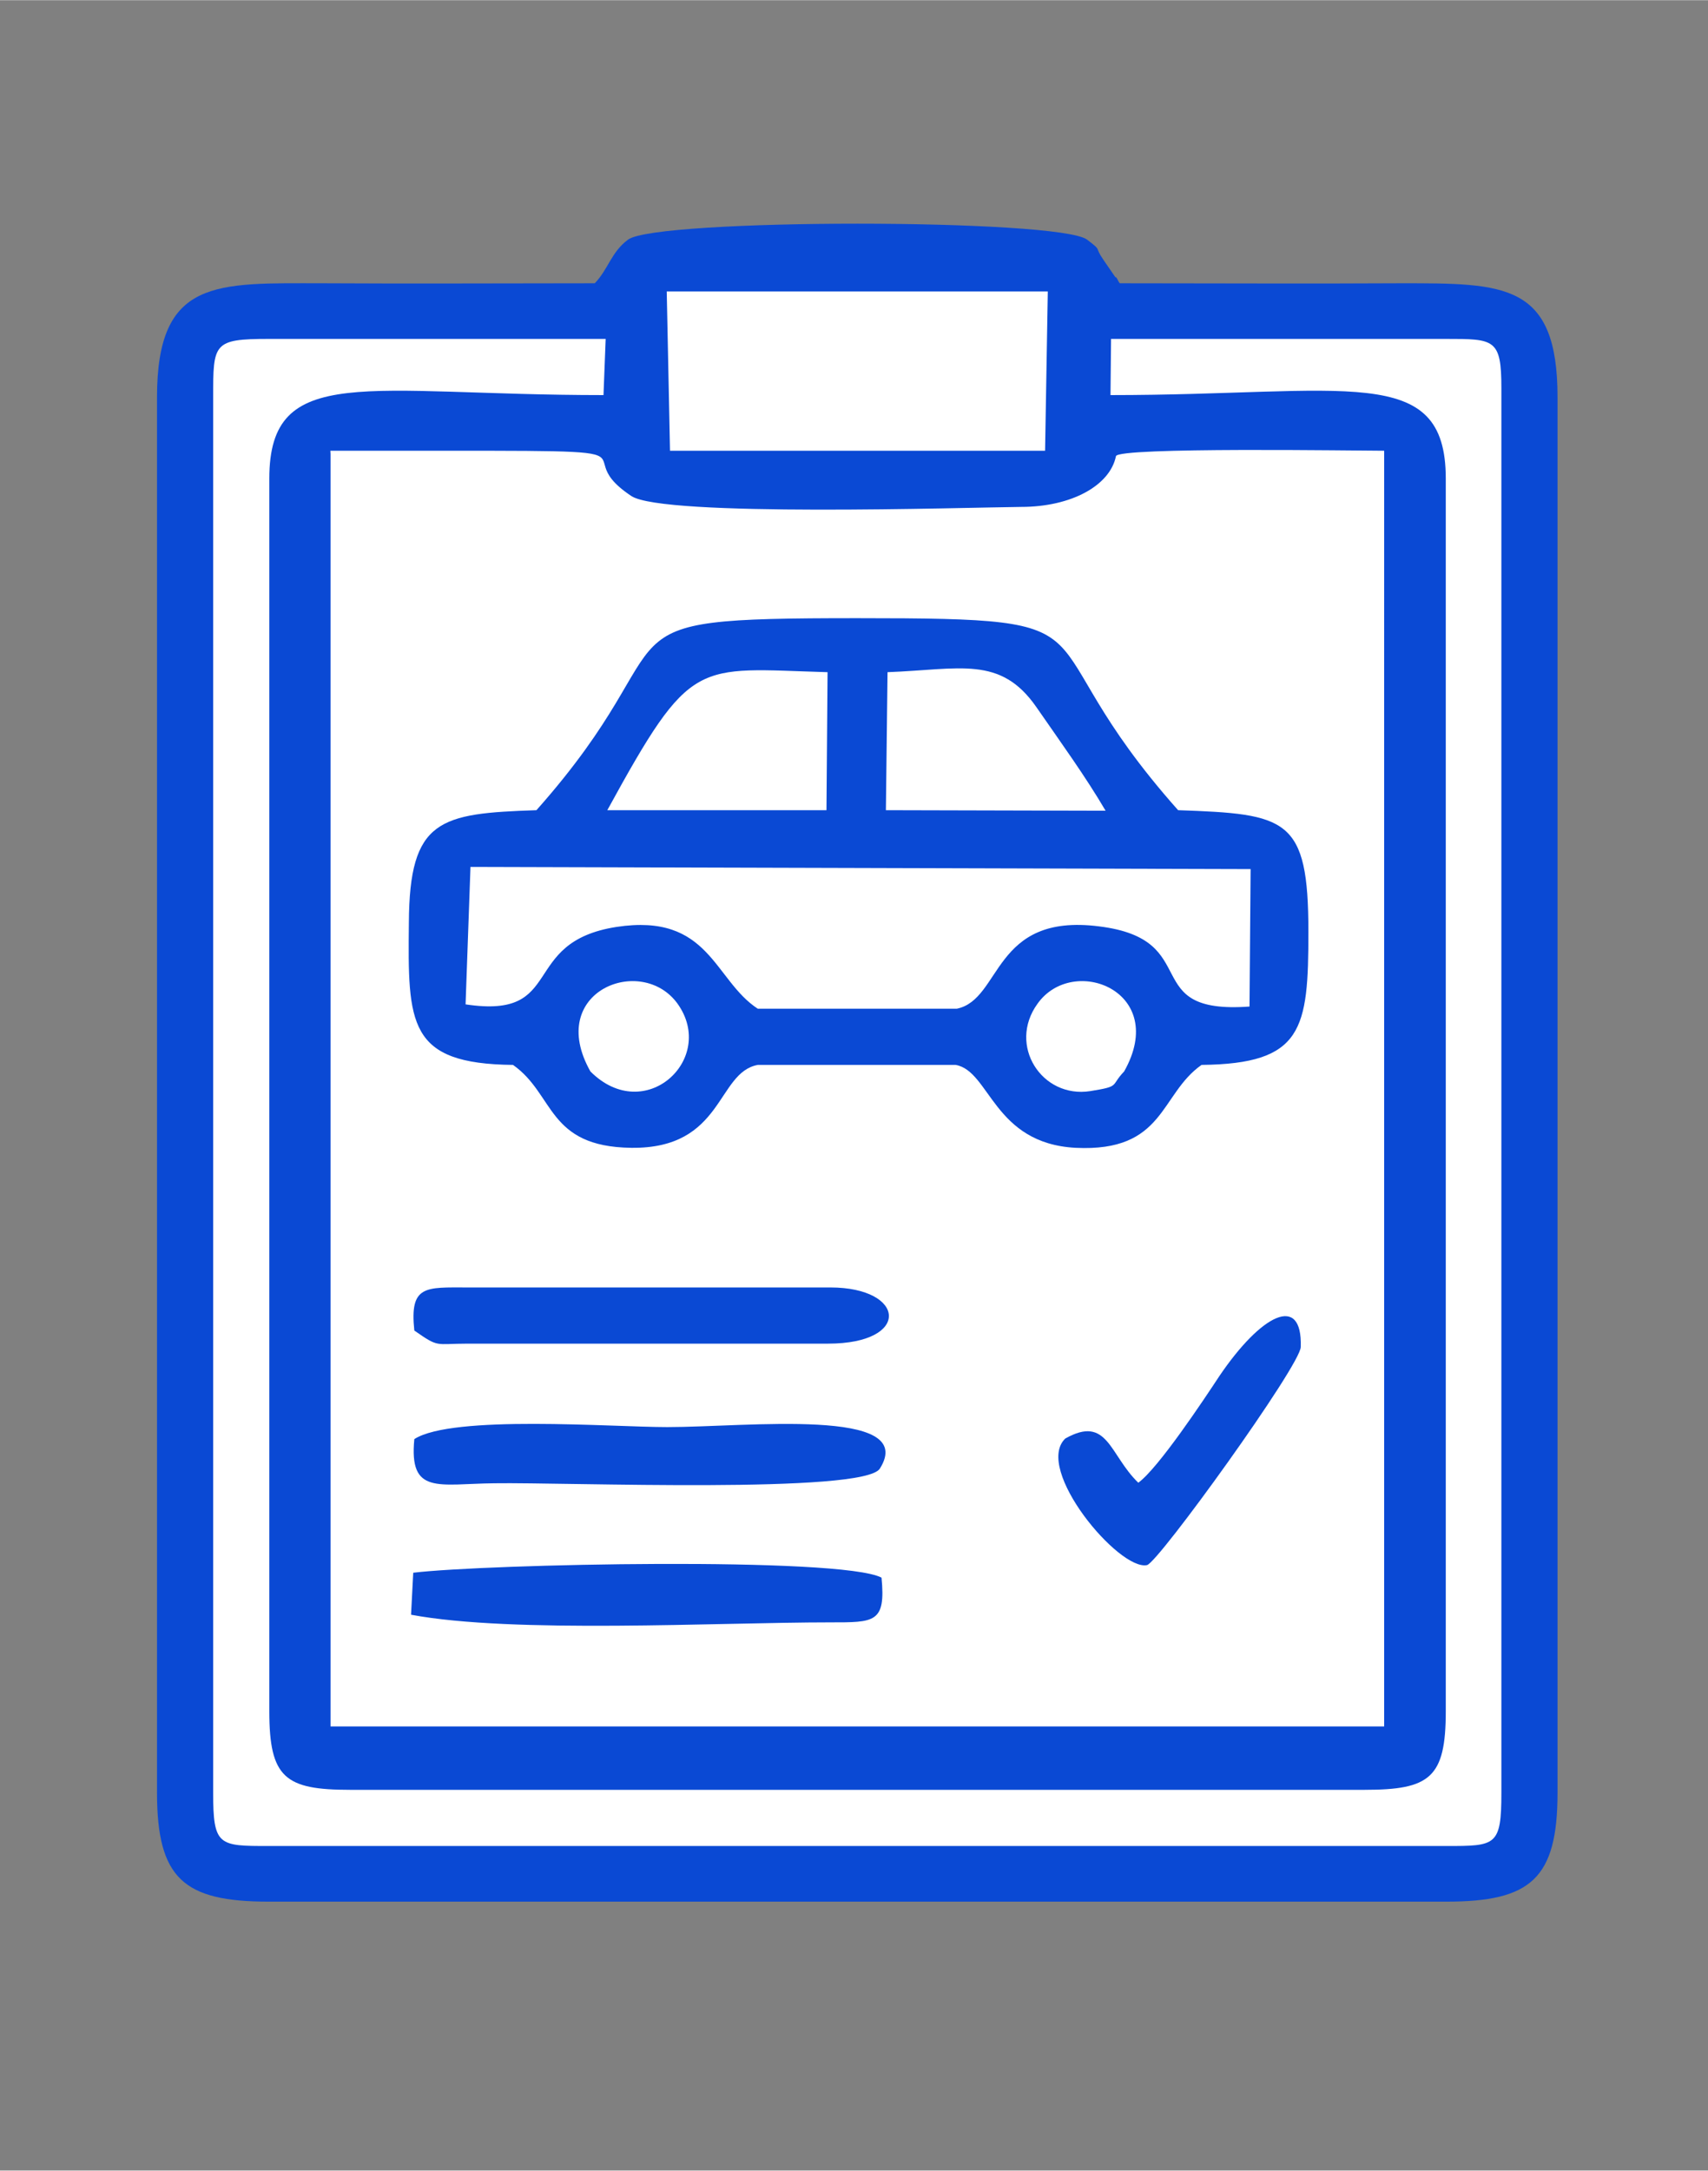
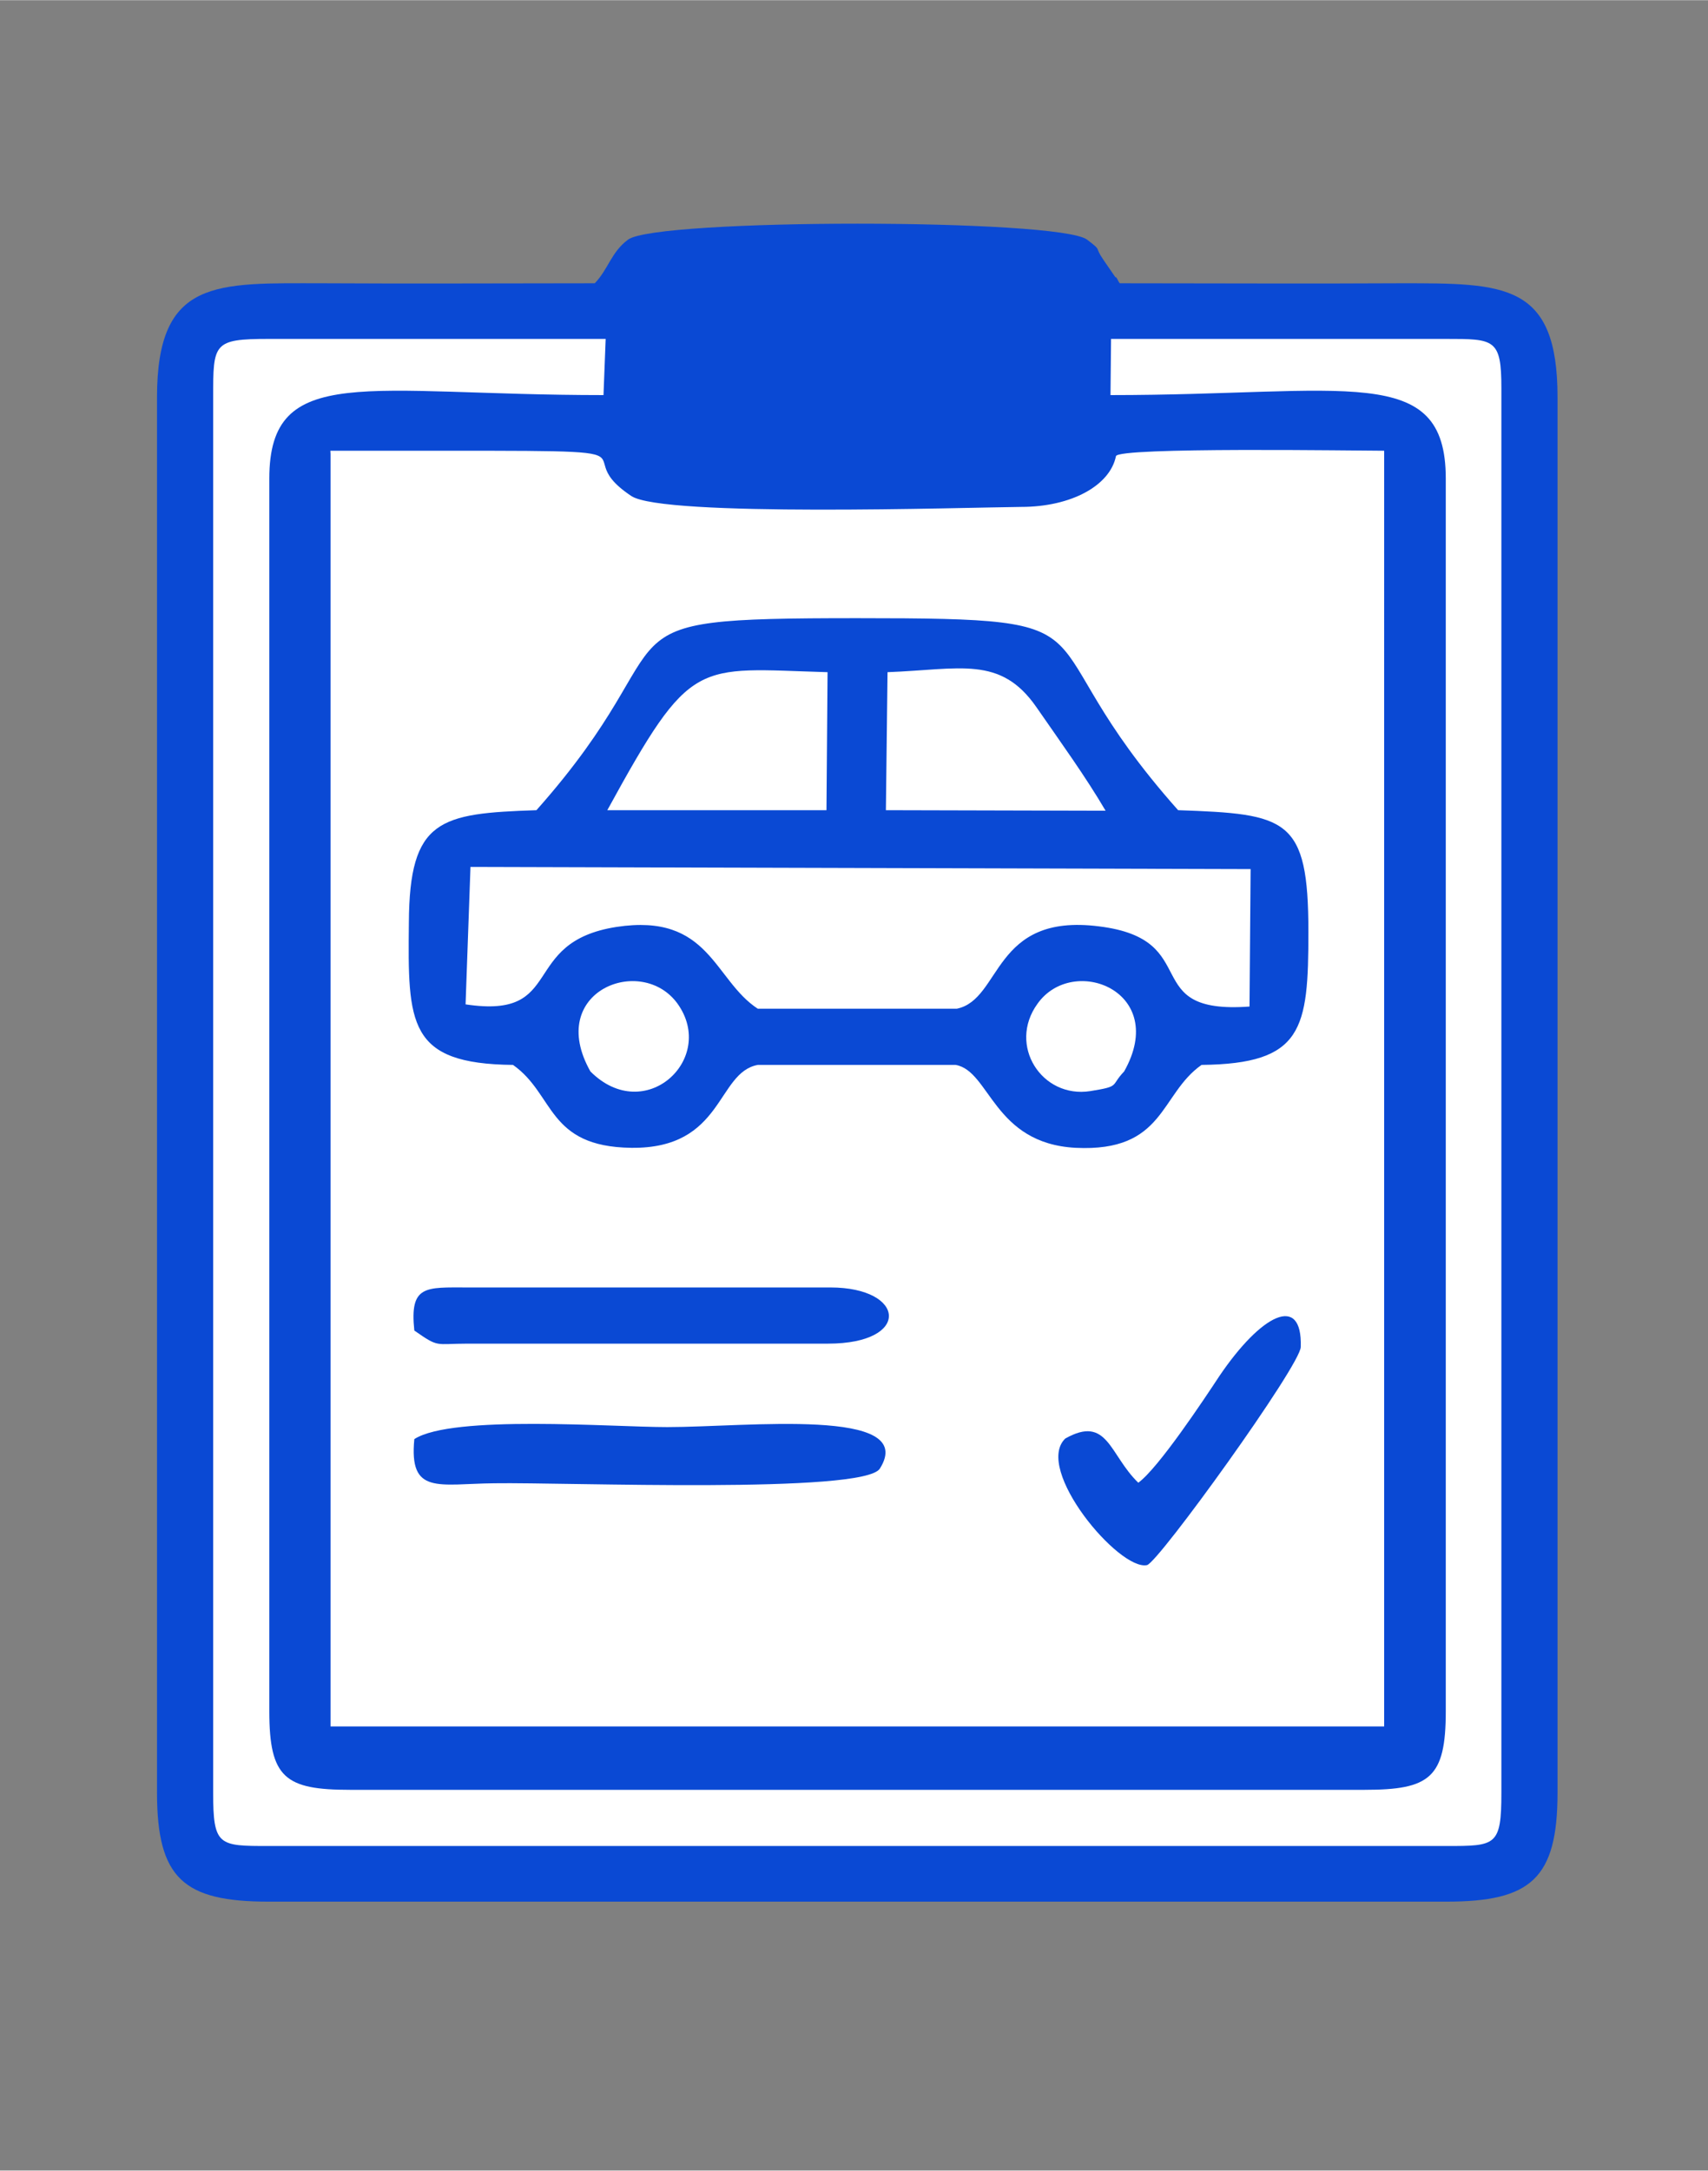
<svg xmlns="http://www.w3.org/2000/svg" xml:space="preserve" width="31.327mm" height="39.793mm" version="1.0" style="shape-rendering:geometricPrecision; text-rendering:geometricPrecision; image-rendering:optimizeQuality; fill-rule:evenodd; clip-rule:evenodd" viewBox="0 0 3133 3979">
  <rect x="0" y="0" width="3133" height="3979" fill="#808080" stroke="none" />
  <defs>
    <style type="text/css">  .fil0 {fill:#0A49D4} .fil2 {fill:#0A49D4} .fil1 {fill:white}  </style>
  </defs>
  <g id="Livello_x0020_1">
    <g id="_184031604656">
      <path class="fil0" d="M1091 519c-166,0 -333,1 -499,0 -195,0 -304,-10 -304,209l0 2558c0,158 49,200 205,200l2160 0c155,0 204,-42 204,-200l0 -2558c0,-210 -97,-209 -287,-209 -172,1 -344,0 -516,0 -3,-3 -6,-13 -8,-11l-22 -32c-18,-26 -1,-15 -30,-37 -52,-39 -790,-39 -842,0 -31,23 -36,54 -61,80z" />
      <path class="fil1" d="M2539 826c-49,0 -489,-7 -492,10 -11,54 -82,93 -174,93 -103,1 -657,19 -715,-20 -140,-93 145,-82 -552,-83l0 2339 1964 0 -31 0 0 -2339z" />
      <path class="fil0" d="M984 1485c-177,6 -233,16 -234,206 -2,186 -2,259 191,261 77,54 62,150 217,152 170,2 156,-138 232,-152l363 0c63,11 69,144 220,152 164,8 154,-98 231,-152 186,-2 196,-65 196,-244 0,-209 -39,-216 -239,-223 -298,-335 -82,-352 -588,-352 -509,0 -294,20 -589,352z" />
      <path class="fil1" d="M391 728l0 2558c0,98 10,98 102,98l2160 0c91,0 101,0 101,-98l0 -2575c0,-90 -13,-90 -101,-90l-615 0 -1 103c433,0 615,-61 615,153l0 2260c0,122 -29,144 -149,144l-1861 0c-119,0 -148,-22 -148,-144l0 -2260c0,-214 179,-153 613,-153l4 -103 -618 0c-102,0 -102,8 -102,107z" />
      <path class="fil1" d="M854 1841c185,28 97,-114 277,-142 171,-26 178,97 259,150l365 0c83,-17 65,-176 261,-151 195,24 69,162 276,147l2 -252 -1431 -4 -9 252z" />
-       <polygon class="fil1" points="1229,826 1917,826 1922,534 1223,534 " />
-       <path class="fil0" d="M758 2883l-4 77c187,35 561,14 769,14 81,0 102,1 94,-82 -75,-39 -726,-25 -859,-9z" />
      <path class="fil0" d="M760 2638c-10,103 44,82 147,81 131,-2 678,20 707,-27 71,-113 -245,-76 -390,-76 -101,0 -394,-23 -464,22z" />
      <path class="fil0" d="M760 2439c46,32 37,24 98,24l661 0c153,0 143,-103 4,-103l-665 0c-77,0 -107,-5 -98,79z" />
      <path class="fil1" d="M1114 1485l402 0 2 -253c-243,-7 -249,-30 -404,253z" />
      <path class="fil1" d="M1625 1485l403 1c-37,-63 -82,-125 -127,-190 -66,-95 -140,-69 -273,-64l-3 253z" />
      <path class="fil2" d="M2539 826l0 2339 31 0 -1964 0 0 -2339 -15 117c0,50 0,100 0,150 0,290 -14,1982 8,2087l1947 0 -7 -2354z" />
      <path class="fil0" d="M2088 2718c-53,-51 -56,-125 -134,-81 -58,56 99,243 150,232 21,-5 282,-367 282,-400 3,-99 -73,-59 -149,53 -29,44 -112,169 -149,196z" />
      <path class="fil1" d="M2062 1964c83,-147 -94,-216 -159,-124 -55,76 8,174 97,160 56,-9 36,-9 62,-36z" />
      <path class="fil1" d="M1083 1964c100,100 232,-23 160,-124 -66,-92 -243,-23 -160,124z" />
    </g>
  </g>
</svg>